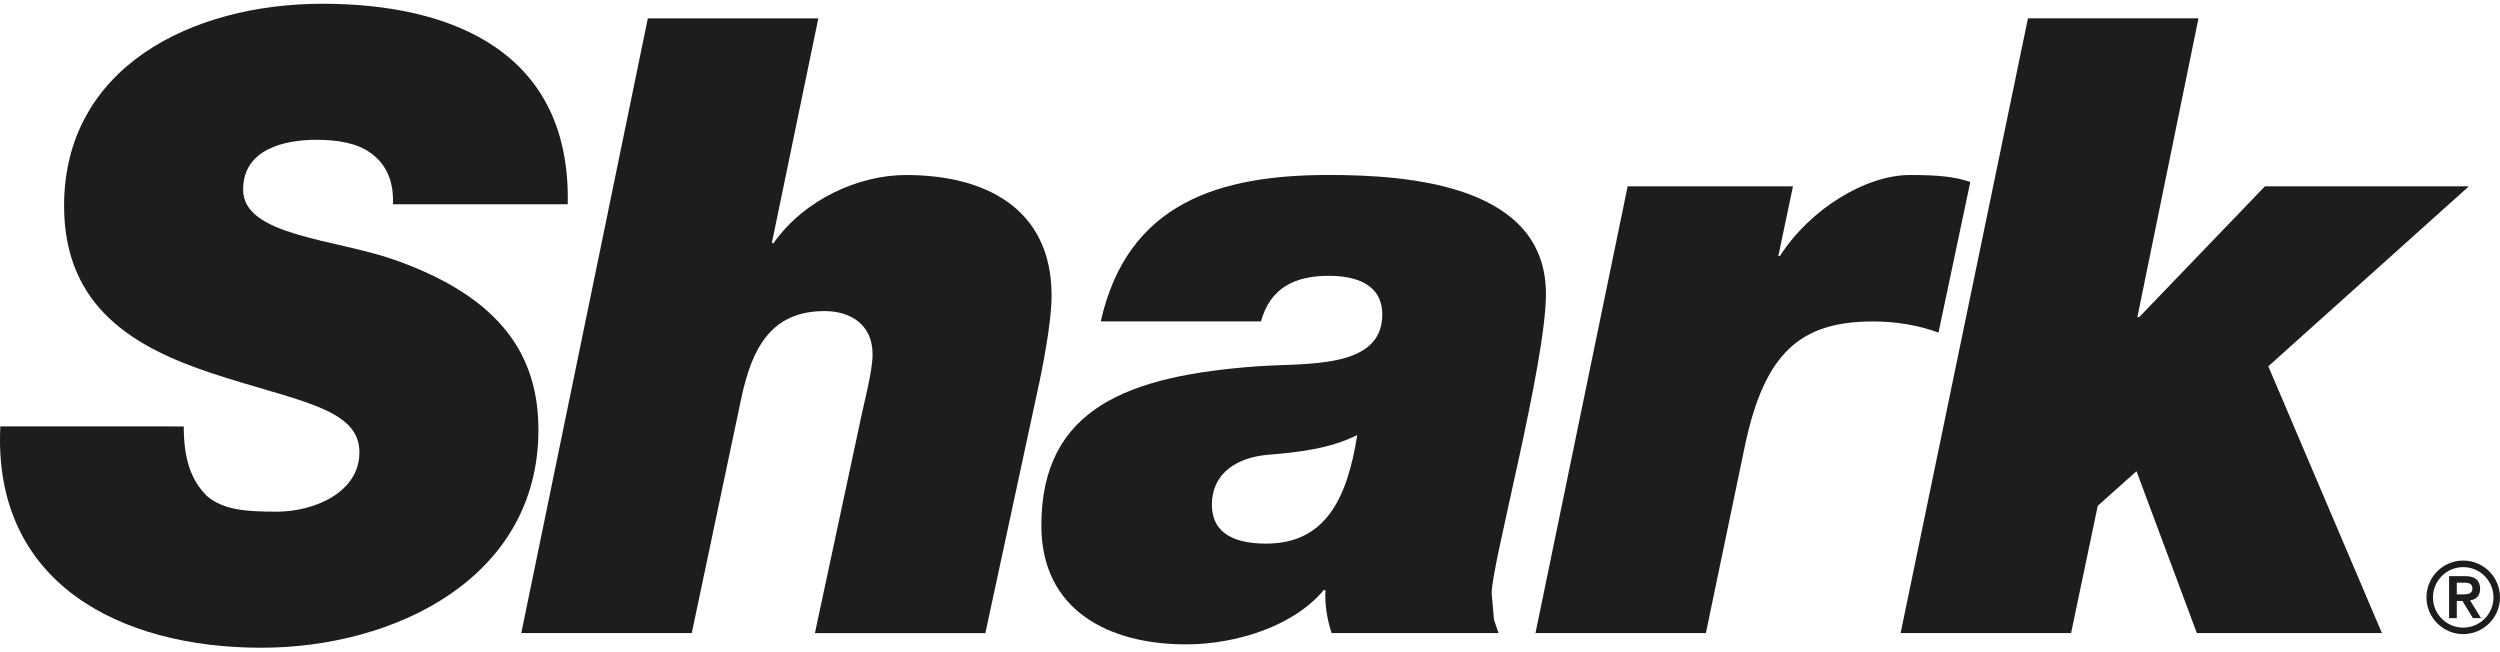
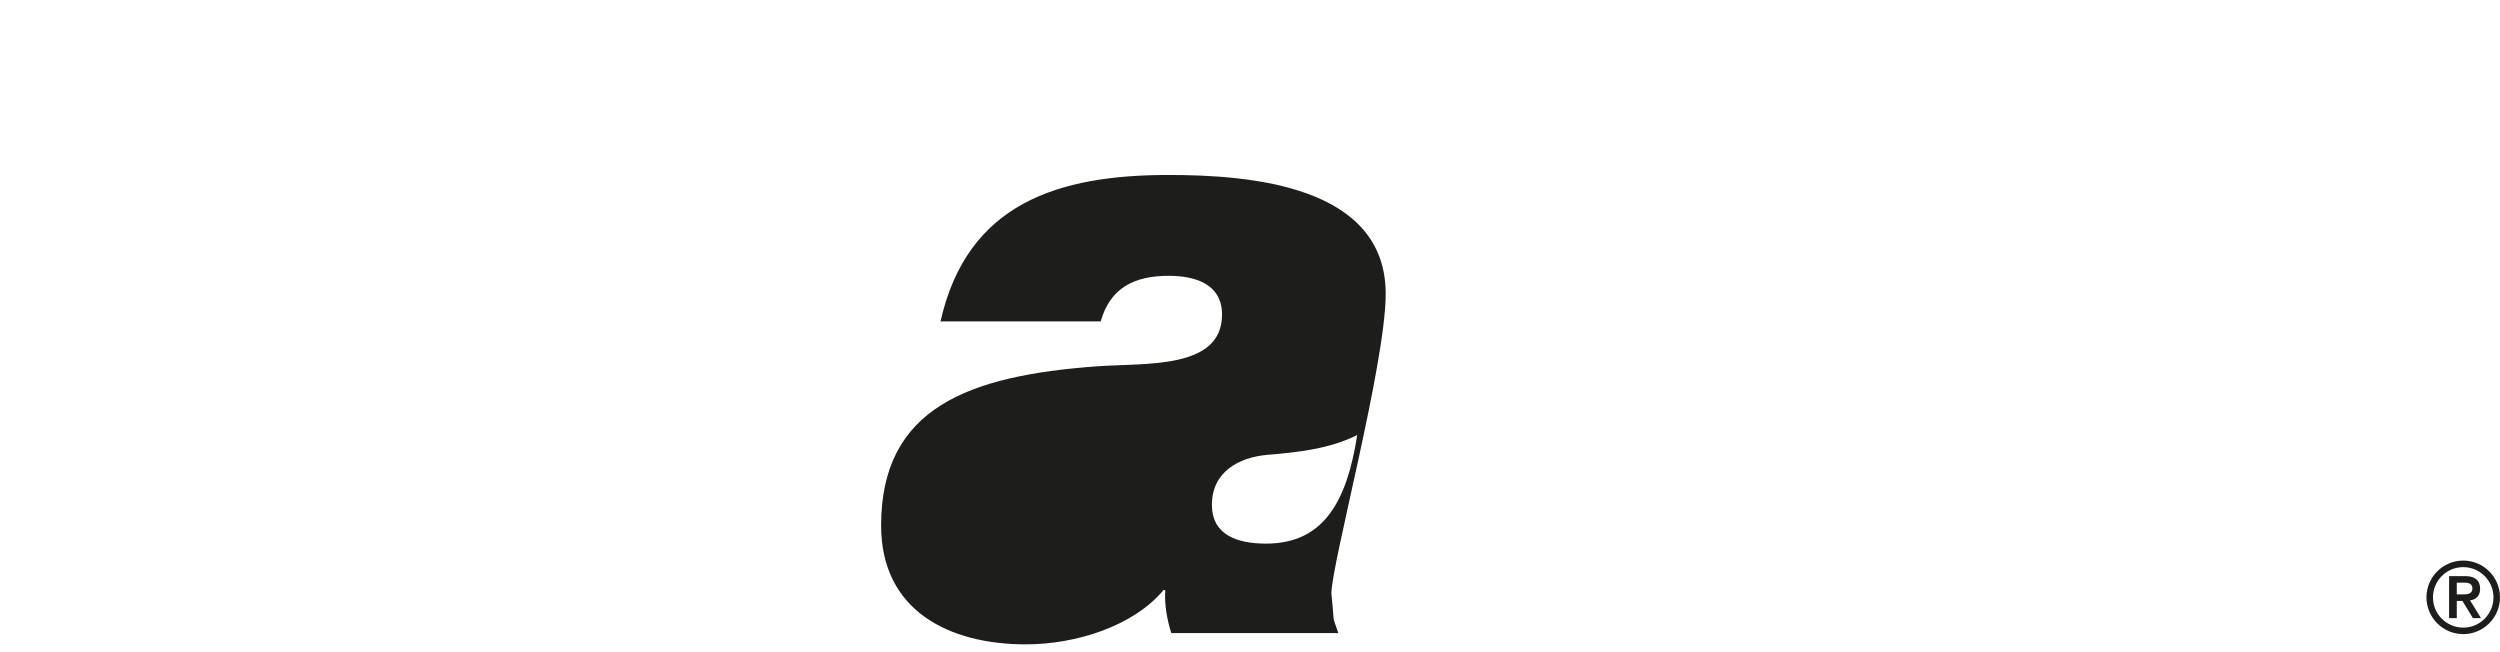
<svg xmlns="http://www.w3.org/2000/svg" id="Layer_1" width="165" height="43" viewBox="0 0 831.42 214.18">
  <defs>
    <style>.cls-1{fill:#1d1d1b;stroke-width:0px;}</style>
  </defs>
-   <path class="cls-1" d="m21.31,67.22c0,34.15,24.05,47.31,48.98,55.61,28.36,9.41,49.24,11.46,49.24,26.36,0,13.43-15.18,19.73-27.5,19.73-10.32,0-17.75-.57-23.19-5.2-5.14-5.08-7.73-11.99-7.73-23.15H.11c-2.57,52.09,39.78,73.6,86.77,73.6,44.4,0,92.18-23.18,92.18-72.45,0-24.36-12.04-43.82-47.52-56.44-20.04-7.13-50.69-8.01-50.69-23.45,0-13.47,13.71-16.58,24.37-16.58,7.15,0,13.73,1.1,18.31,4.56,4.59,3.45,7.45,8.61,7.17,16.88h58.11C189.94,16.28,150.72,0,107.24,0S21.31,21.14,21.31,67.22" />
-   <path class="cls-1" d="m215.45,4.86l-42.09,204.44h56.7l16.6-78.72c3.42-15.51,9.45-28.37,27.51-28.37,9.15,0,16.02,4.85,16.02,14.31,0,6-2.88,16.08-4.59,24.66l-14.59,68.13h56.69l18.07-83.92c2.25-10.85,3.96-21.73,3.96-28.3,0-29.24-22.32-40.13-48.39-40.13-15.74,0-33.76,8.04-44.09,22.65h-.57l15.47-74.74h-56.69Z" />
-   <path class="cls-1" d="m403.04,166.65c0-10.89,8.83-15.75,18.31-16.62,10.31-.84,20.89-2.01,30.02-6.6-3.42,22.04-11.14,36.11-30.3,36.11-9.2,0-18.02-2.61-18.02-12.89m-36.99-61h53.29c3.13-11.16,11.18-15.17,22.58-15.17,8.63,0,17.77,2.58,17.77,12.9,0,18.29-25.47,16.04-41.52,17.19-42.66,3.11-71.86,13.73-71.86,52.95,0,28.34,22.62,39.53,48.11,39.53,16.62,0,35.79-6.03,45.81-18.06h.58c-.31,4.85.57,9.74,2.01,14.3h55.55c-2.31-6.87-1.13-1.75-2.31-13.16,0-9.72,18.06-76.48,18.06-99.66,0-36.07-45.24-39.53-72.19-39.53-36.34,0-66.97,9.15-75.87,48.71" />
-   <polygon class="cls-1" points="674.43 4.86 632.08 209.3 688.77 209.3 697.65 166.96 710.53 155.46 730.6 209.3 792.15 209.3 754.37 120.57 821.05 60.73 753.23 60.73 711.42 104.22 710.82 104.22 731.14 4.86 674.43 4.86" />
-   <path class="cls-1" d="m591.96,83.88h-.54l4.86-23.15h-54.98l-30.65,148.57h56.67l12.95-62.14c6.55-31.23,18.6-41.5,42.65-41.5,7.17,0,14.9,1.14,21.76,3.71l10.58-50.1c-5.13-1.75-10.58-2.32-20.05-2.32-14.61,0-33.18,11.19-43.25,26.93" />
+   <path class="cls-1" d="m403.04,166.65c0-10.89,8.83-15.75,18.31-16.62,10.31-.84,20.89-2.01,30.02-6.6-3.42,22.04-11.14,36.11-30.3,36.11-9.2,0-18.02-2.61-18.02-12.89m-36.99-61c3.13-11.16,11.18-15.17,22.58-15.17,8.63,0,17.77,2.58,17.77,12.9,0,18.29-25.47,16.04-41.52,17.19-42.66,3.11-71.86,13.73-71.86,52.95,0,28.34,22.62,39.53,48.11,39.53,16.62,0,35.79-6.03,45.81-18.06h.58c-.31,4.85.57,9.74,2.01,14.3h55.55c-2.31-6.87-1.13-1.75-2.31-13.16,0-9.72,18.06-76.48,18.06-99.66,0-36.07-45.24-39.53-72.19-39.53-36.34,0-66.97,9.15-75.87,48.71" />
  <path class="cls-1" d="m819.19,185.18c6.74,0,12.23,5.49,12.23,12.23s-5.49,12.23-12.23,12.23-12.23-5.49-12.23-12.23,5.49-12.23,12.23-12.23Zm0,22.3c5.56,0,10.06-4.51,10.06-10.06s-4.51-10.06-10.06-10.06-10.06,4.5-10.06,10.06,4.5,10.06,10.06,10.06Zm-4.7-17.13h5.39c3.35,0,4.93,1.51,4.93,4.21,0,2.43-1.45,3.62-3.35,3.85l3.65,5.92h-2.7l-3.48-5.72h-1.88v5.72h-2.56v-13.97Zm2.56,6.08h1.88c1.58,0,3.32-.1,3.32-1.97s-1.74-1.97-3.32-1.94h-1.88v3.91Z" />
</svg>